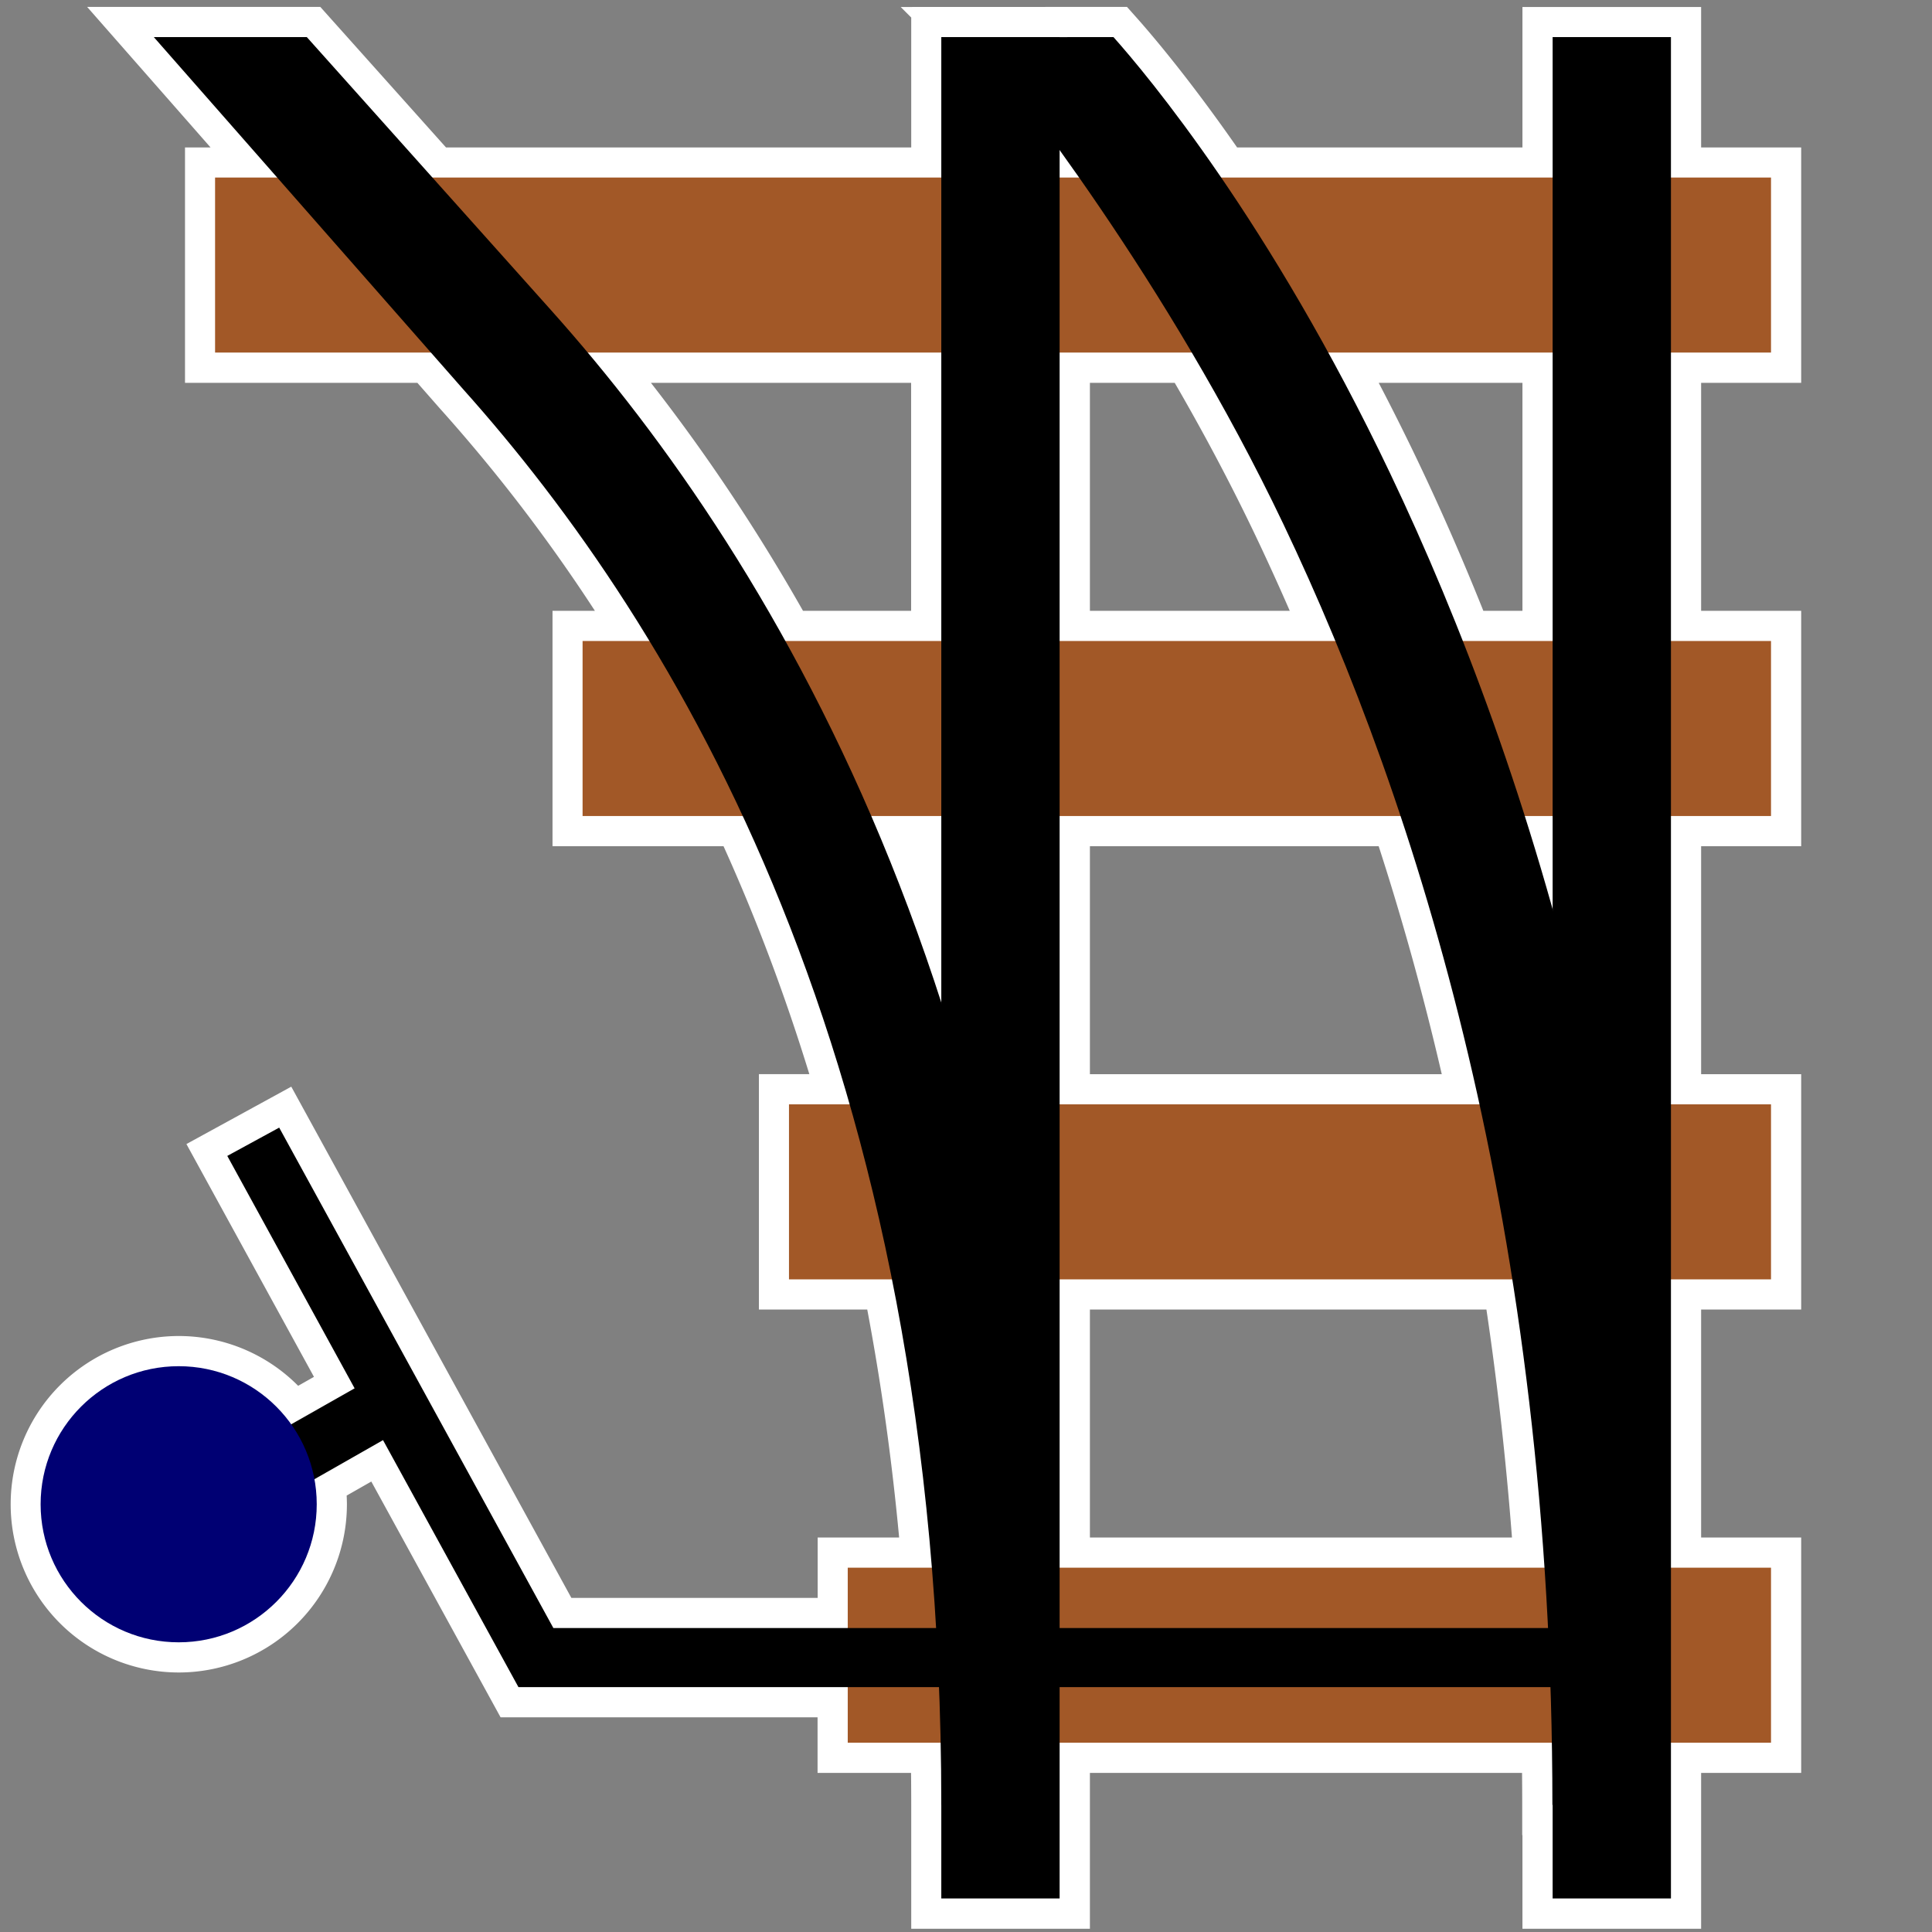
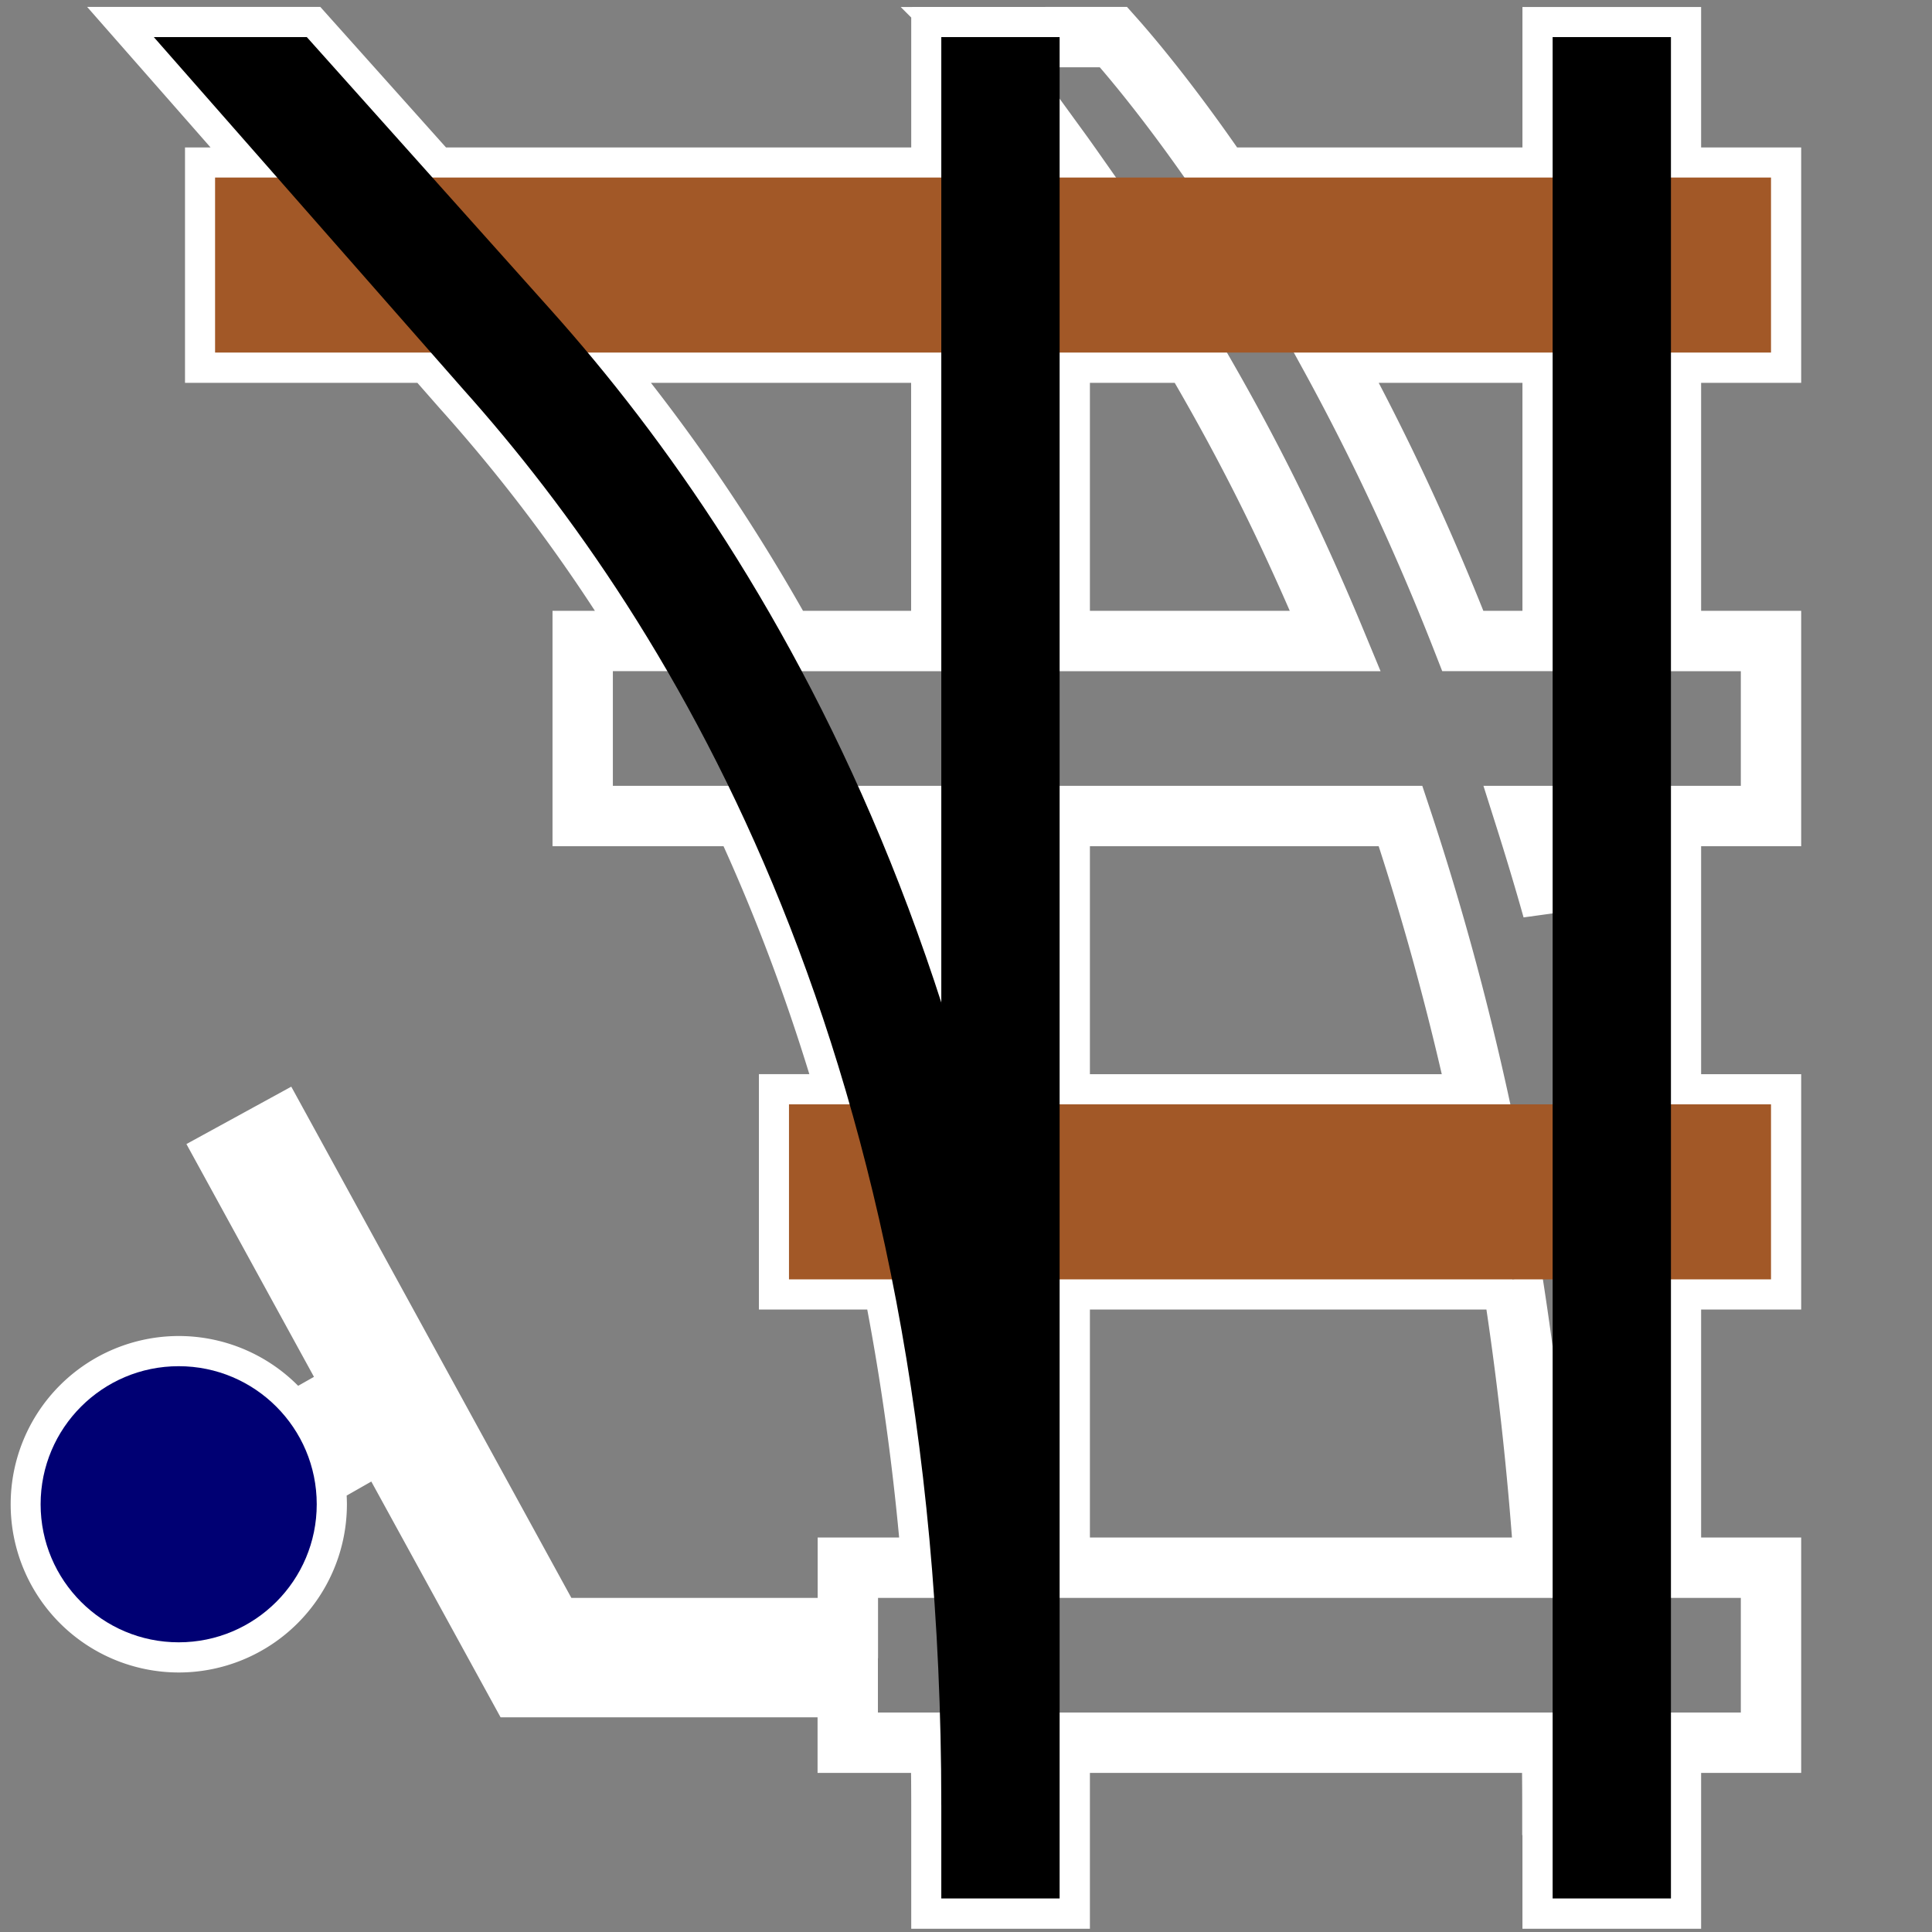
<svg xmlns="http://www.w3.org/2000/svg" width="64" height="64" version="1.1" viewBox="0 0 16.933 16.933">
  <rect x="0" y="0" width="16.933" height="16.933" fill="#808080" stroke="none" />
  <path d="m9.759 0.325c0.148 0.166 0.498 0.579 0.945 1.232h2.904v-1.231h1.037v1.231h0.877v1.534h-0.877v2.527h0.877v1.534h-0.877v2.527h0.877v1.534h-0.877v2.527h0.877v1.534h-0.877v1.366h-1.037v-0.821h-2e-3c0-0.184-2e-3 -0.365-0.005-0.545h-4.313v1.366h-1.037v-0.821c0-0.184-0.002-0.365-0.006-0.545h-0.815v-0.487h-2.886l-1.187-2.165-0.602 0.343a1.21 1.21 0 0 1 0.021 0.219 1.21 1.21 0 0 1-1.209 1.21 1.21 1.21 0 0 1-1.209-1.21 1.21 1.21 0 0 1 1.209-1.21 1.21 1.21 0 0 1 0.986 0.51l0.556-0.315-1.116-2.037 0.455-0.249 2.403 4.386h2.58v-0.529h0.738c-0.073-0.902-0.193-1.743-0.35-2.527h-0.903v-1.534h0.532c-0.268-0.935-0.587-1.775-0.937-2.527h-1.404v-1.534h0.586c-0.541-0.891-1.107-1.619-1.635-2.208l-0.28-0.319h-1.892v-1.534h0.544l-1.082-1.232h1.341l1.102 1.232h4.46v-1.231h0.282l-5.062e-4 -5.0627e-4zm-0.471 0.991v0.241h0.171c-0.059-0.084-0.115-0.164-0.171-0.241zm4.32 1.775h-1.966c0.179 0.326 0.361 0.677 0.543 1.058 0.215 0.45 0.429 0.94 0.636 1.469h0.787zm-3.161 0h-1.159v2.527h2.416c-0.15-0.362-0.303-0.704-0.455-1.024-0.253-0.532-0.527-1.038-0.802-1.504zm-2.197 0h-3.099c0.574 0.684 1.173 1.52 1.732 2.527h1.367zm5.358 4.061h-0.245c0.084 0.265 0.166 0.536 0.245 0.817zm-1.333 0h-2.987v2.527h3.679c-0.2-0.916-0.436-1.758-0.692-2.527zm-4.024 0h-0.613c0.22 0.51 0.426 1.054 0.613 1.633zm5.004 4.061h-3.967v2.527h4.248c-0.06-0.89-0.156-1.732-0.281-2.527z" fill="none" stroke="#fff" stroke-linecap="round" stroke-width=".529" style="paint-order:stroke fill markers" />
  <g transform="translate(-1.081)" fill="#a25827">
-     <rect transform="scale(-1,1)" x="-16.603" y="13.74" width="8.092" height="1.534" rx="0" ry="0" style="paint-order:stroke fill markers" />
    <rect transform="scale(-1,1)" x="-16.603" y="9.679" width="8.607" height="1.534" rx="0" ry="0" style="paint-order:stroke fill markers" />
-     <rect transform="scale(-1,1)" x="-16.603" y="5.618" width="10.416" height="1.534" rx="0" ry="0" style="paint-order:stroke fill markers" />
    <rect transform="scale(-1,1)" x="-16.603" y="1.556" width="13.637" height="1.534" rx="0" ry="0" style="paint-order:stroke fill markers" />
  </g>
  <g transform="translate(-1.081)">
    <path d="m15.726 0.325v16.314h-1.037v-16.314z" color="#000000" style="-inkscape-stroke:none" />
    <path d="m10.368 0.325v16.314h-1.037v-16.314z" color="#000000" style="-inkscape-stroke:none" />
-     <path d="m3.528 9.883 2.403 4.386h9.022v0.518h-9.328l-1.187-2.165-0.969 0.552-0.257-0.452 0.977-0.554-1.116-2.037z" color="#000000" style="-inkscape-stroke:none" />
  </g>
  <ellipse transform="scale(-1,1)" cx="-1.566" cy="13.184" rx="1.21" ry="1.21" fill="#000073" style="paint-order:stroke fill markers" />
  <path d="m2.689 0.325 2.142 2.395c1.986 2.22 4.454 6.296 4.454 13.099h-1.035c0-6.554-2.339-10.337-4.192-12.409l-2.71-3.085z" color="#000000" style="-inkscape-stroke:none" />
-   <path d="m9.759 0.325c0.292 0.328 1.371 1.612 2.425 3.824 1.234 2.588 2.459 6.474 2.459 11.67h-1.037c0-5.033-1.182-8.759-2.357-11.224-1.017-2.133-2.369-3.845-2.716-4.269z" color="#000000" style="-inkscape-stroke:none" />
</svg>